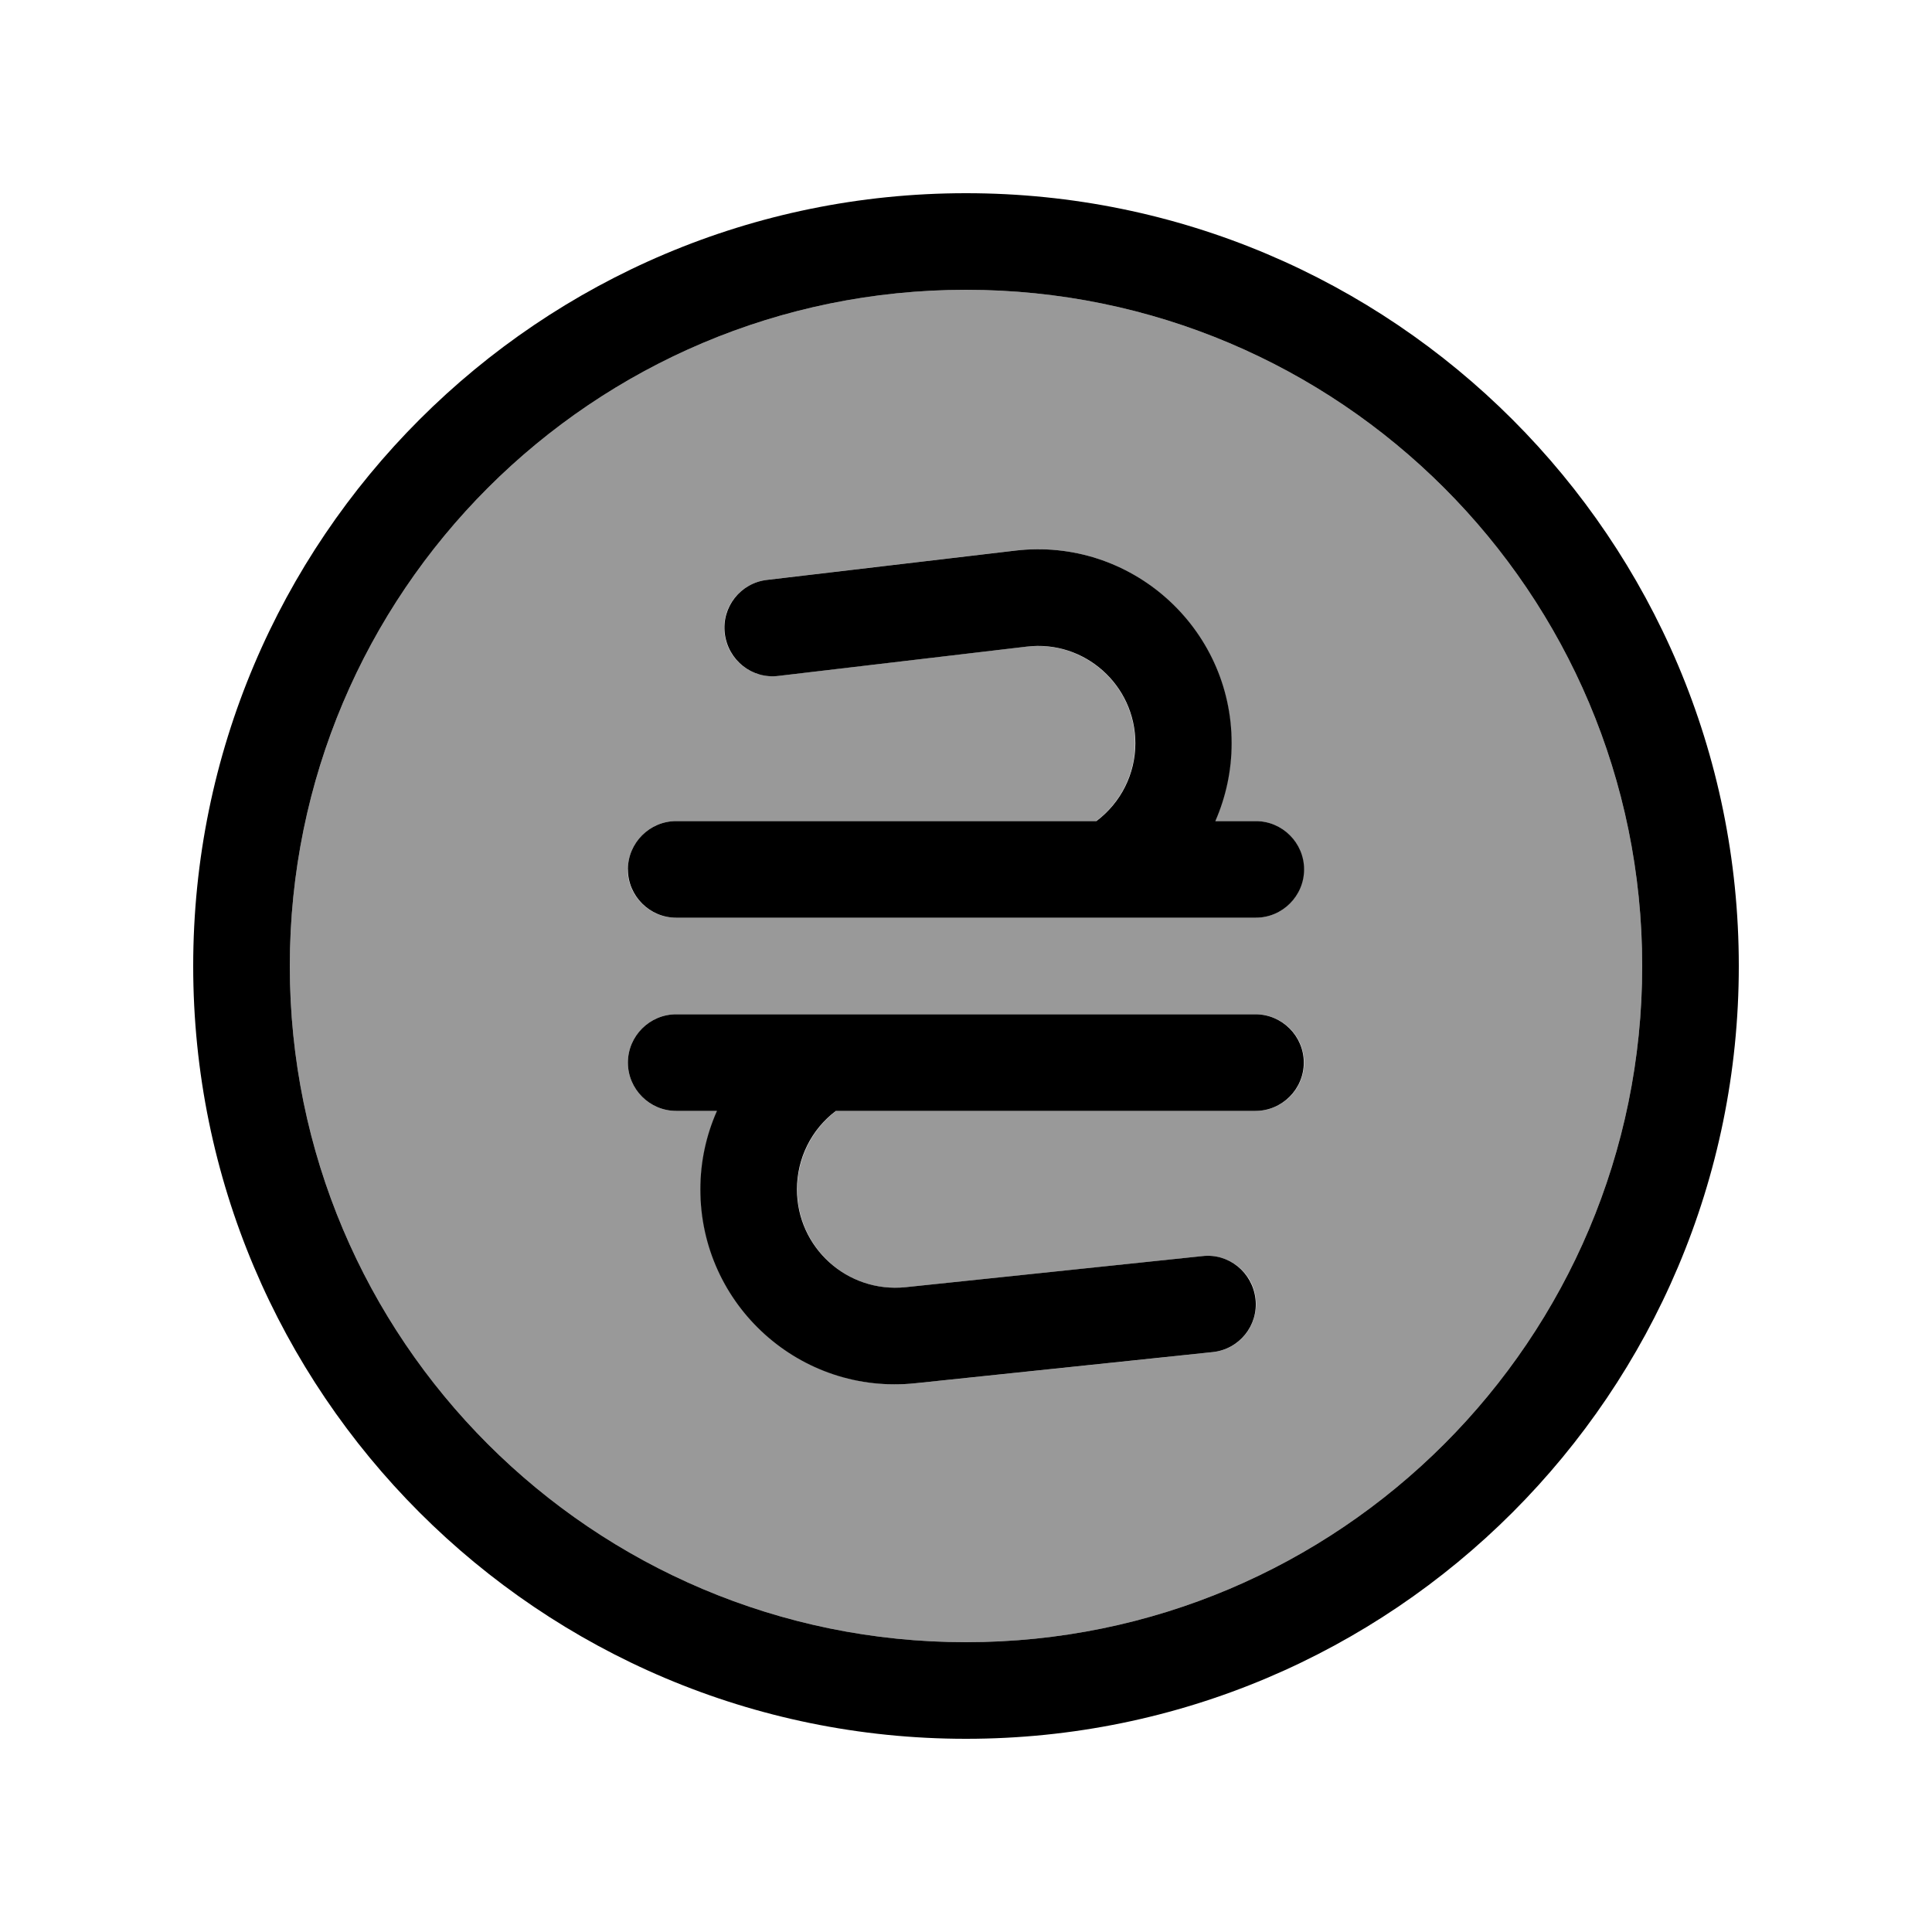
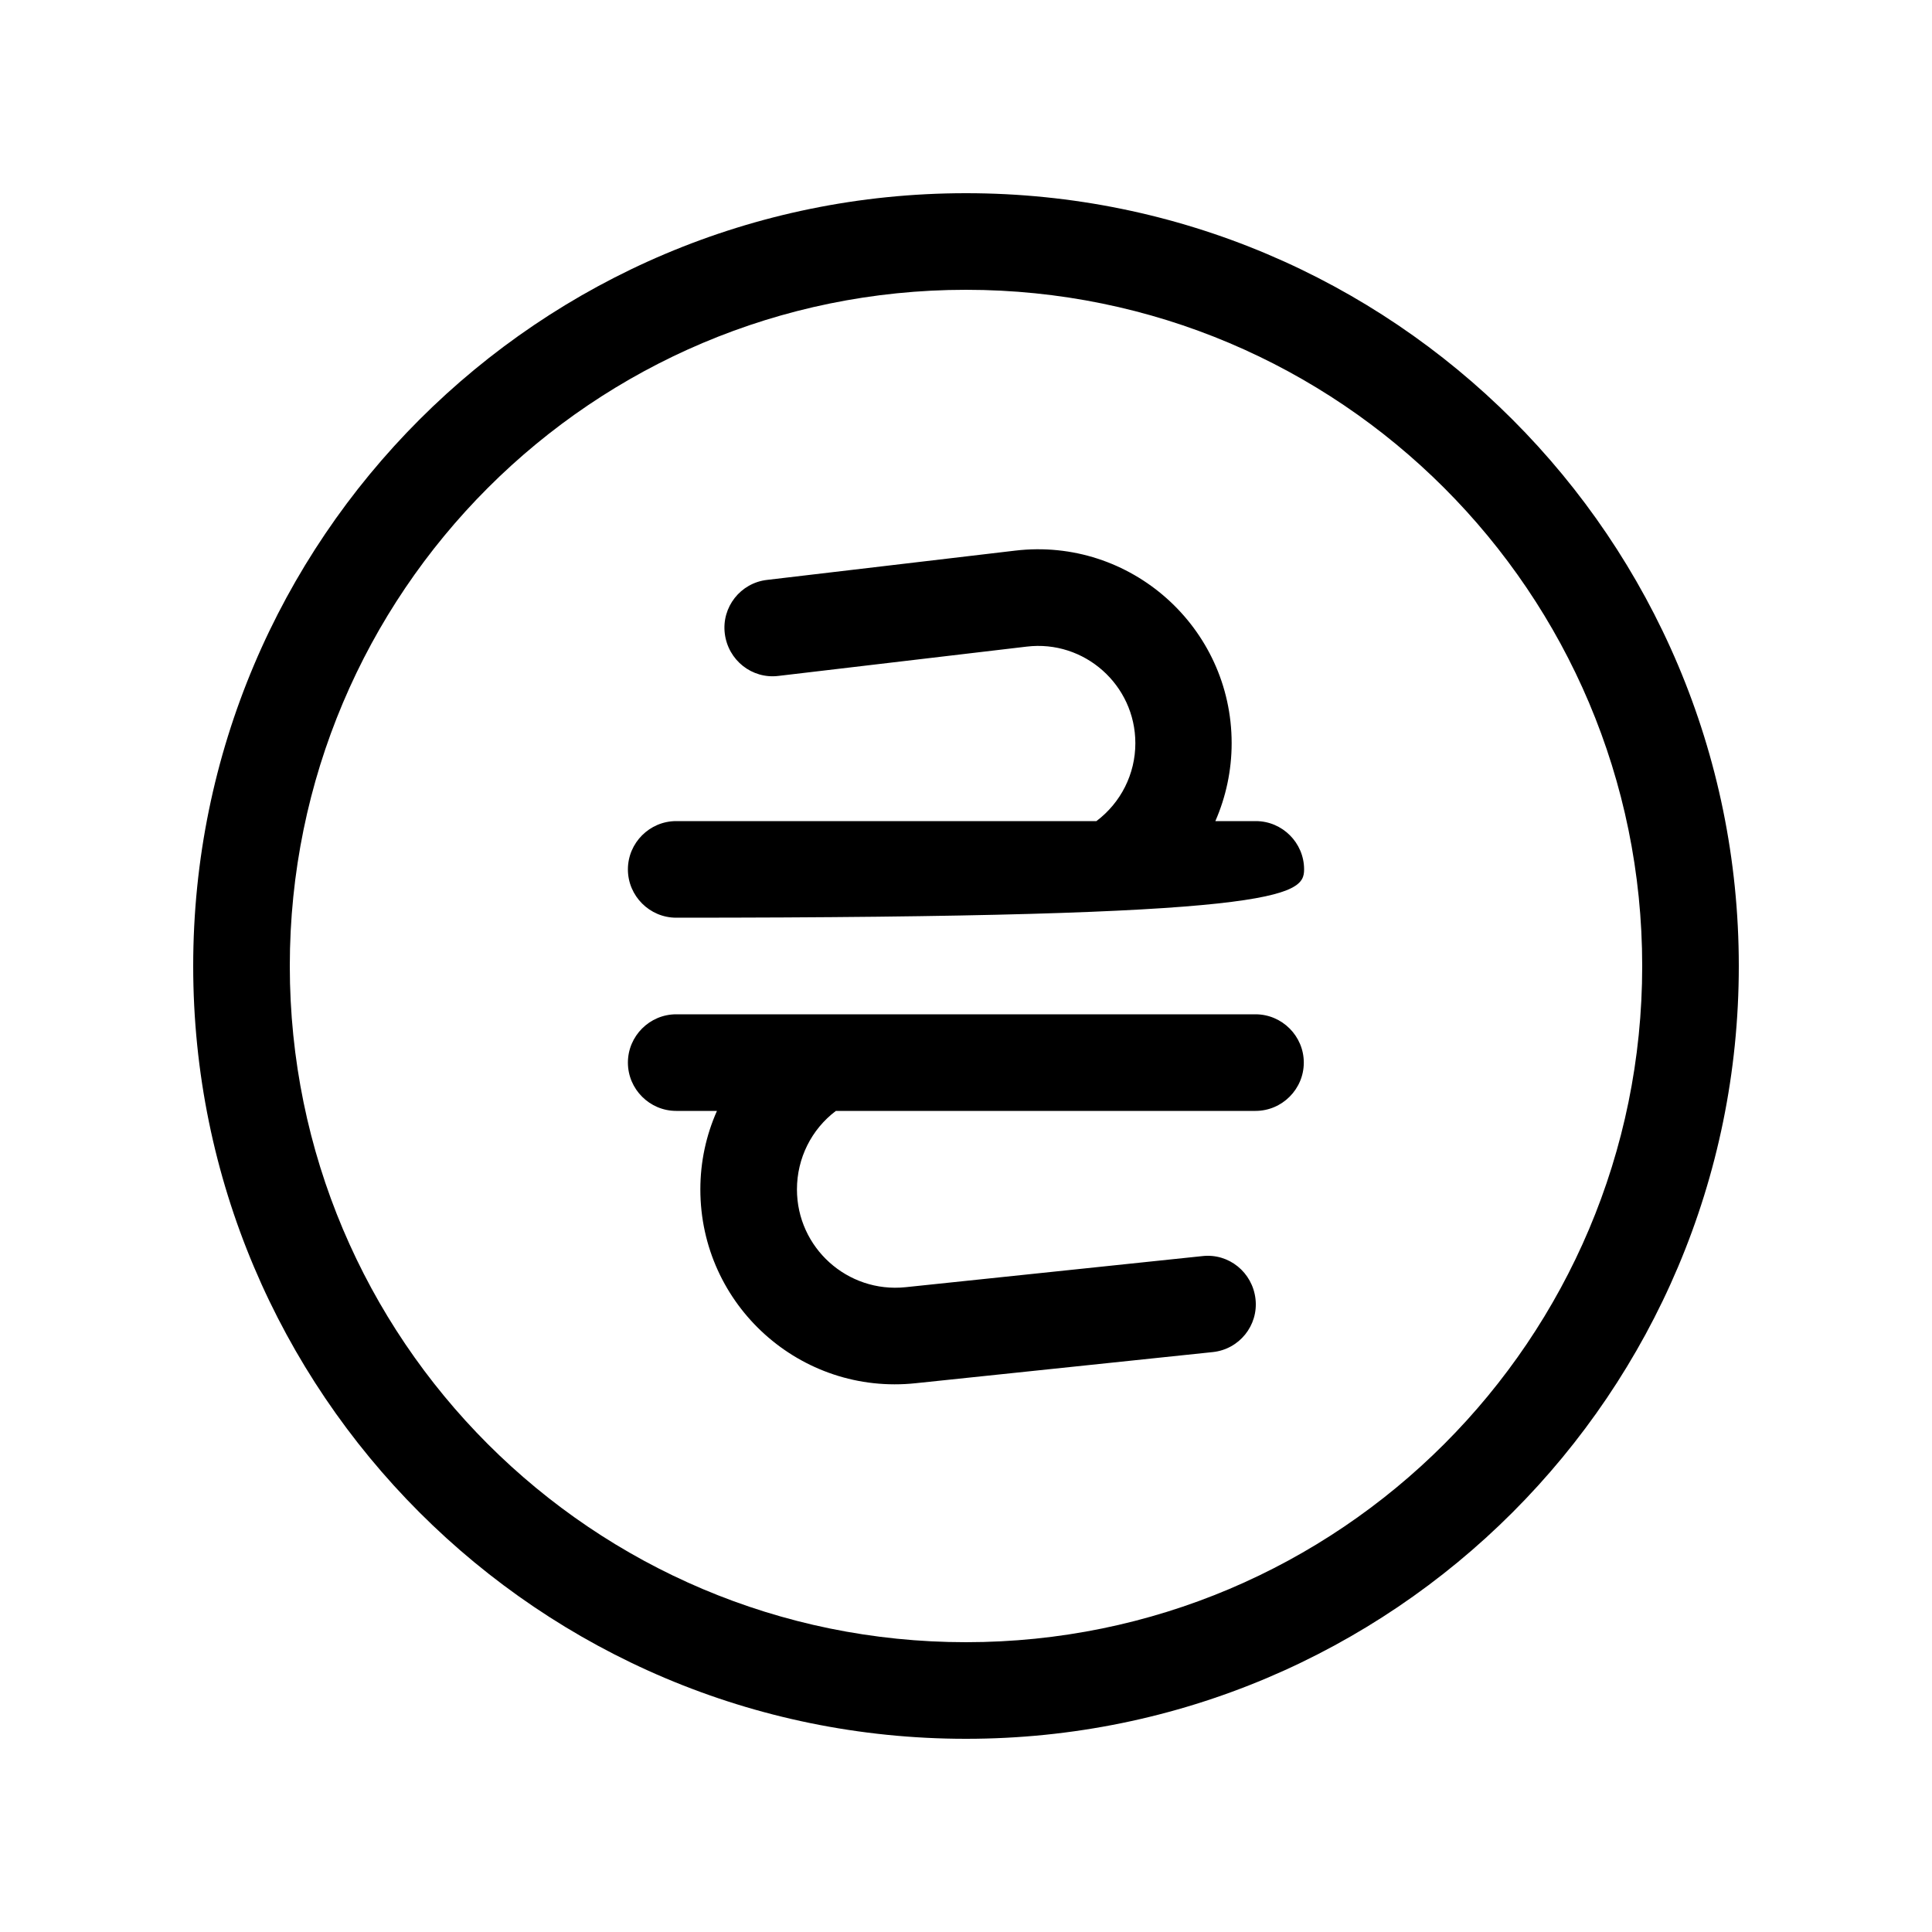
<svg xmlns="http://www.w3.org/2000/svg" viewBox="0 0 640 640">
-   <path opacity=".4" fill="currentColor" d="M96 320C96 443.7 196.3 544 320 544C443.7 544 544 443.7 544 320C544 196.3 443.7 96 320 96C196.3 96 96 196.3 96 320zM208 288C208 279.2 215.2 272 224 272L363.1 272C371.2 265.9 376 256.4 376 246.2C376 226.9 359.2 212 340 214.2L257.8 223.9C249 224.9 241.1 218.7 240 209.9C238.9 201.1 245.2 193.2 254 192.1L336.2 182.4C374.4 177.9 407.9 207.7 407.9 246.2C407.9 255.2 406 264 402.5 272L415.9 272C424.7 272 431.9 279.2 431.9 288C431.9 296.8 424.7 304 415.9 304L223.9 304C215.1 304 207.9 296.8 207.9 288zM208 352C208 343.2 215.2 336 224 336L416 336C424.8 336 432 343.2 432 352C432 360.8 424.8 368 416 368L277 368C268.9 374.1 264.1 383.8 264.1 394C264.1 413.4 280.9 428.5 300.1 426.4L398.4 416.1C407.2 415.2 415.1 421.5 416 430.3C416.9 439.1 410.6 447 401.8 447.9L303.5 458.2C265.4 462.2 232.1 432.3 232.1 394C232.1 384.9 234 376.1 237.6 368L224 368C215.2 368 208 360.8 208 352z" />
-   <path fill="currentColor" d="M320 96C443.7 96 544 196.3 544 320C544 443.7 443.7 544 320 544C196.3 544 96 443.7 96 320C96 196.3 196.3 96 320 96zM320 576C461.4 576 576 461.4 576 320C576 178.6 461.4 64 320 64C178.6 64 64 178.6 64 320C64 461.4 178.6 576 320 576zM336.3 182.4L254.1 192.1C245.3 193.1 239 201.1 240.1 209.9C241.2 218.7 249.1 225 257.9 223.9L340.1 214.2C359.2 211.9 376.1 226.9 376.1 246.2C376.1 256.4 371.3 265.9 363.2 272L224 272C215.2 272 208 279.2 208 288C208 296.8 215.2 304 224 304L416 304C424.8 304 432 296.8 432 288C432 279.2 424.8 272 416 272L402.6 272C406.1 264 408 255.2 408 246.2C408 207.8 374.5 177.9 336.3 182.4zM324.8 336L224 336C215.2 336 208 343.2 208 352C208 360.8 215.2 368 224 368L237.5 368C233.9 376.1 232 384.9 232 394C232 432.4 265.2 462.3 303.4 458.2L401.7 447.9C410.5 447 416.9 439.1 415.9 430.3C414.9 421.5 407.1 415.1 398.3 416.1L300 426.4C280.7 428.4 264 413.3 264 394C264 383.7 268.8 374.1 276.9 368L415.9 368C424.7 368 431.9 360.8 431.9 352C431.9 343.2 424.7 336 415.9 336L324.7 336z" />
+   <path fill="currentColor" d="M320 96C443.7 96 544 196.3 544 320C544 443.7 443.7 544 320 544C196.3 544 96 443.7 96 320C96 196.3 196.3 96 320 96zM320 576C461.4 576 576 461.4 576 320C576 178.6 461.4 64 320 64C178.6 64 64 178.6 64 320C64 461.4 178.6 576 320 576zM336.3 182.4L254.1 192.1C245.3 193.1 239 201.1 240.1 209.9C241.2 218.7 249.1 225 257.9 223.9L340.1 214.2C359.2 211.9 376.1 226.9 376.1 246.2C376.1 256.4 371.3 265.9 363.2 272L224 272C215.2 272 208 279.2 208 288C208 296.8 215.2 304 224 304C424.8 304 432 296.8 432 288C432 279.2 424.8 272 416 272L402.6 272C406.1 264 408 255.2 408 246.2C408 207.8 374.5 177.9 336.3 182.4zM324.8 336L224 336C215.2 336 208 343.2 208 352C208 360.8 215.2 368 224 368L237.5 368C233.9 376.1 232 384.9 232 394C232 432.4 265.2 462.3 303.4 458.2L401.7 447.9C410.5 447 416.9 439.1 415.9 430.3C414.9 421.5 407.1 415.1 398.3 416.1L300 426.4C280.7 428.4 264 413.3 264 394C264 383.7 268.8 374.1 276.9 368L415.9 368C424.7 368 431.9 360.8 431.9 352C431.9 343.2 424.7 336 415.9 336L324.7 336z" />
</svg>